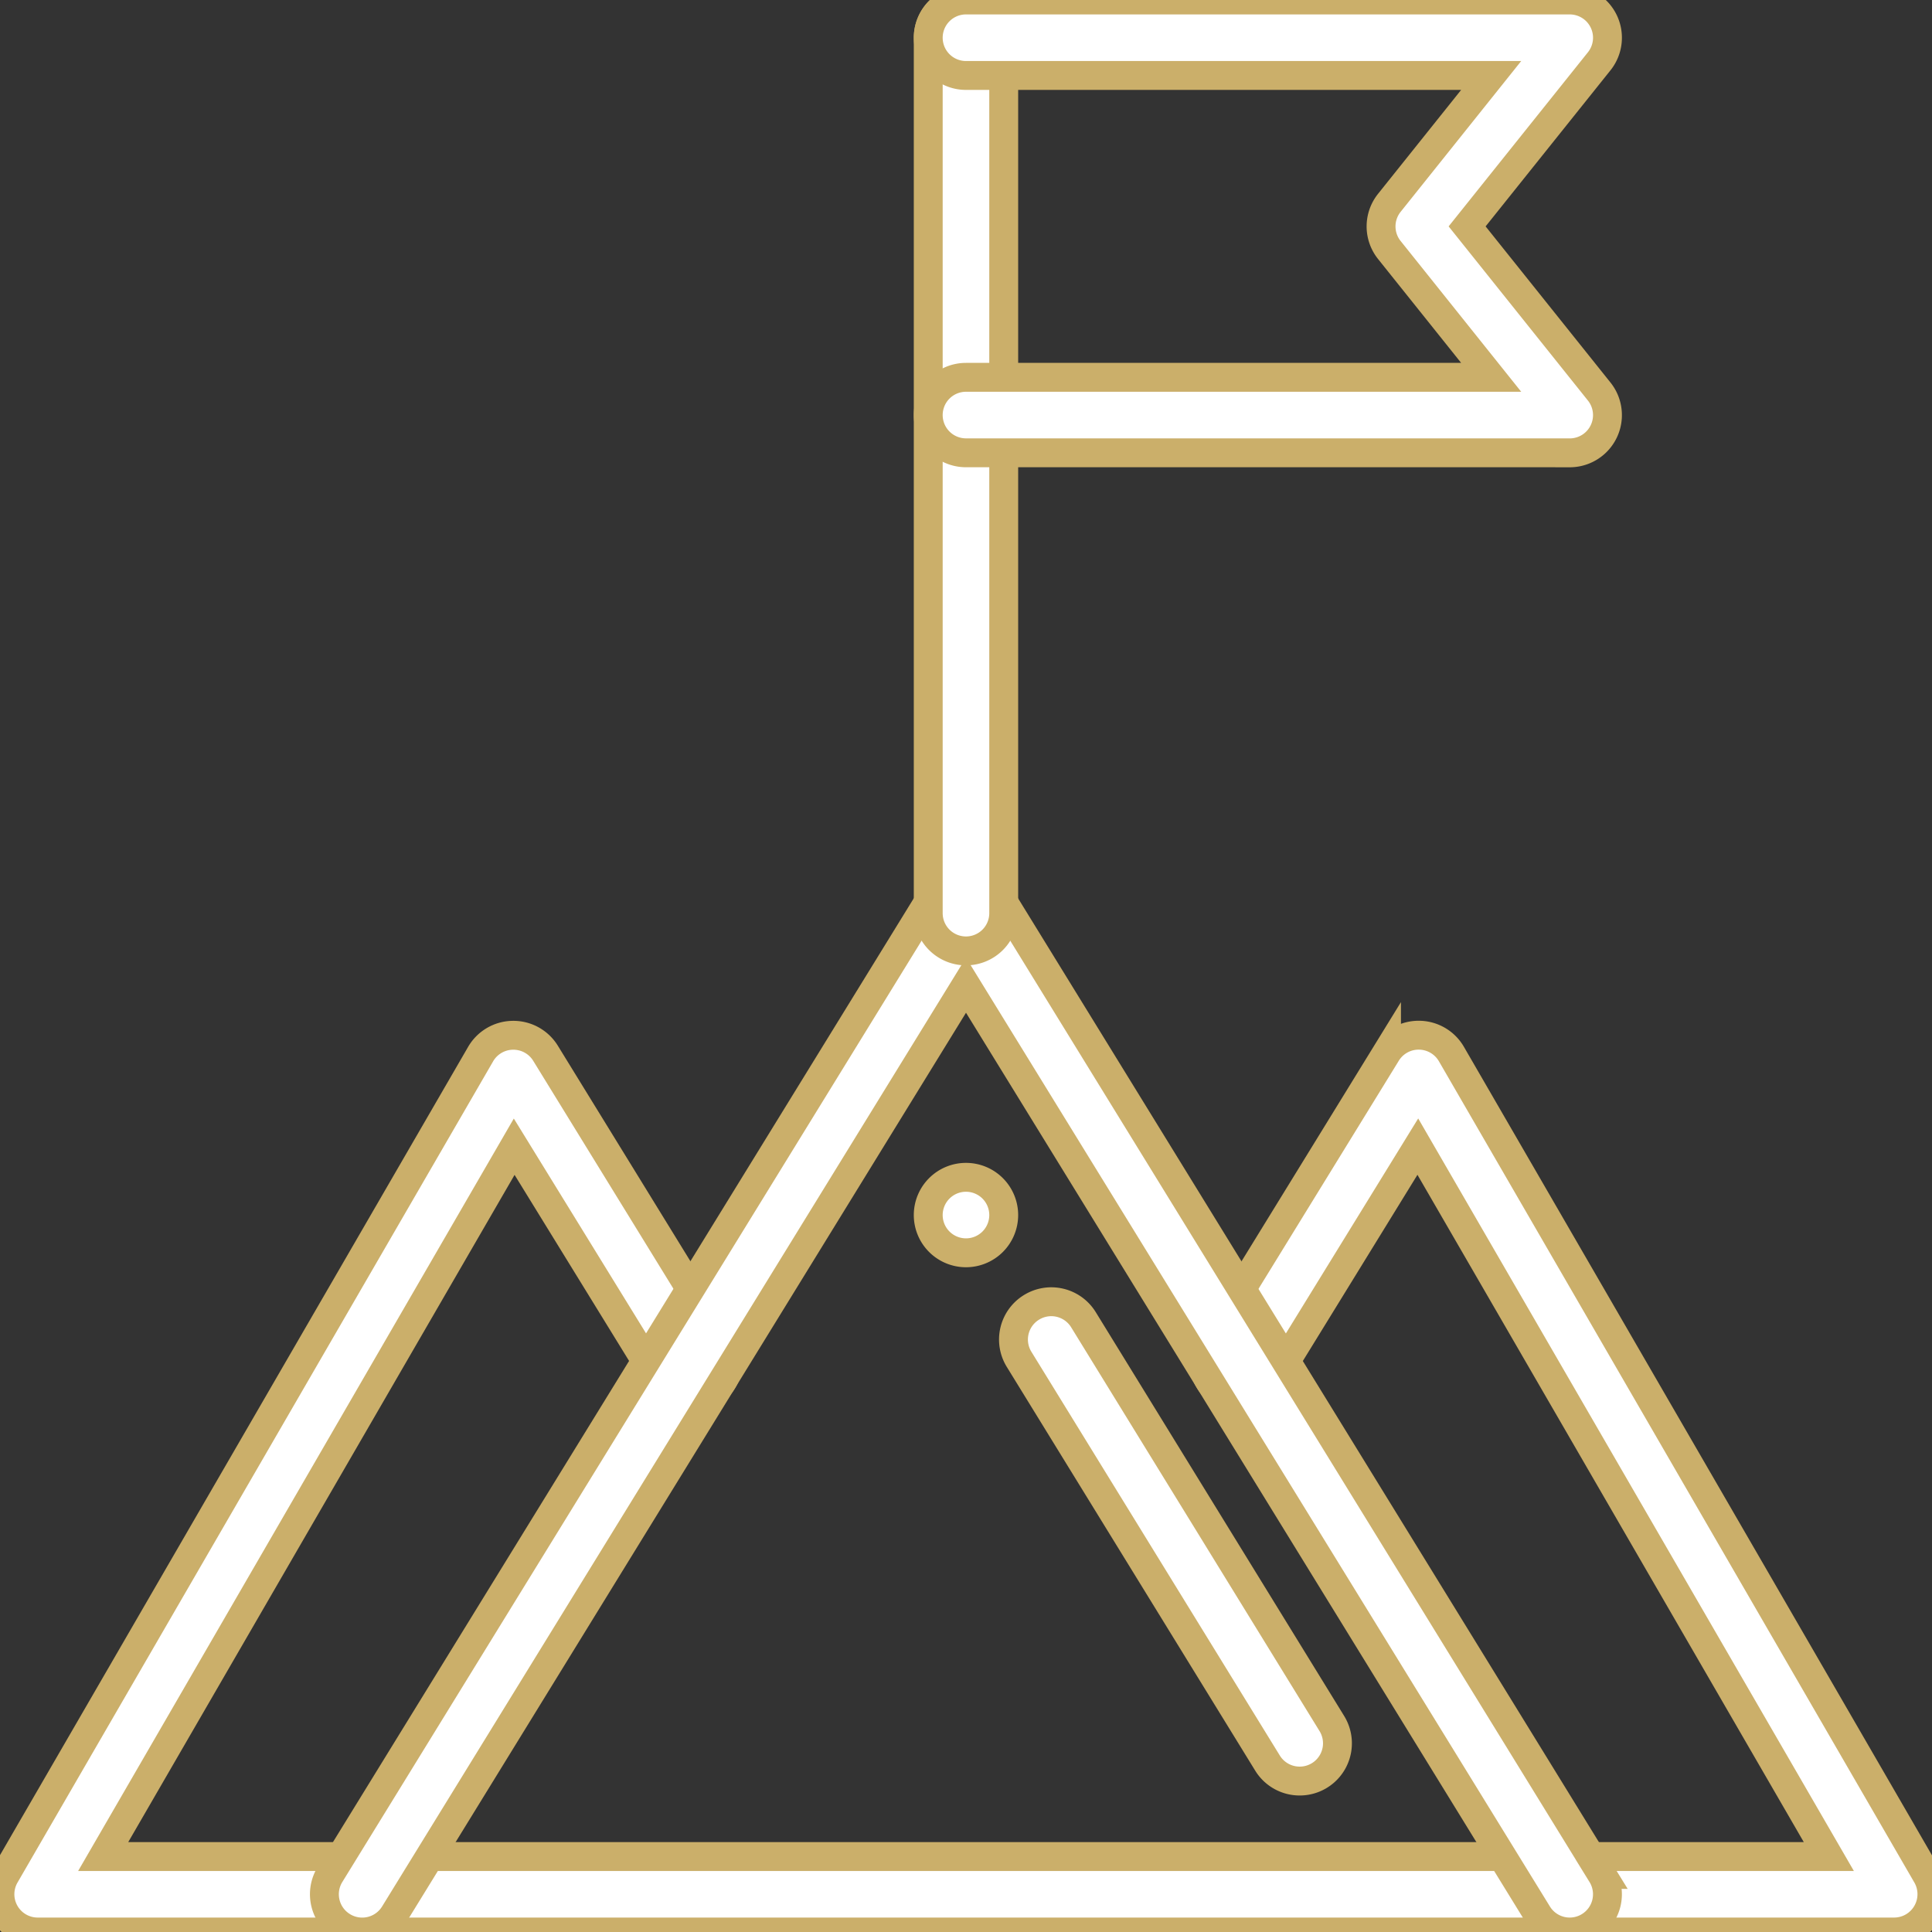
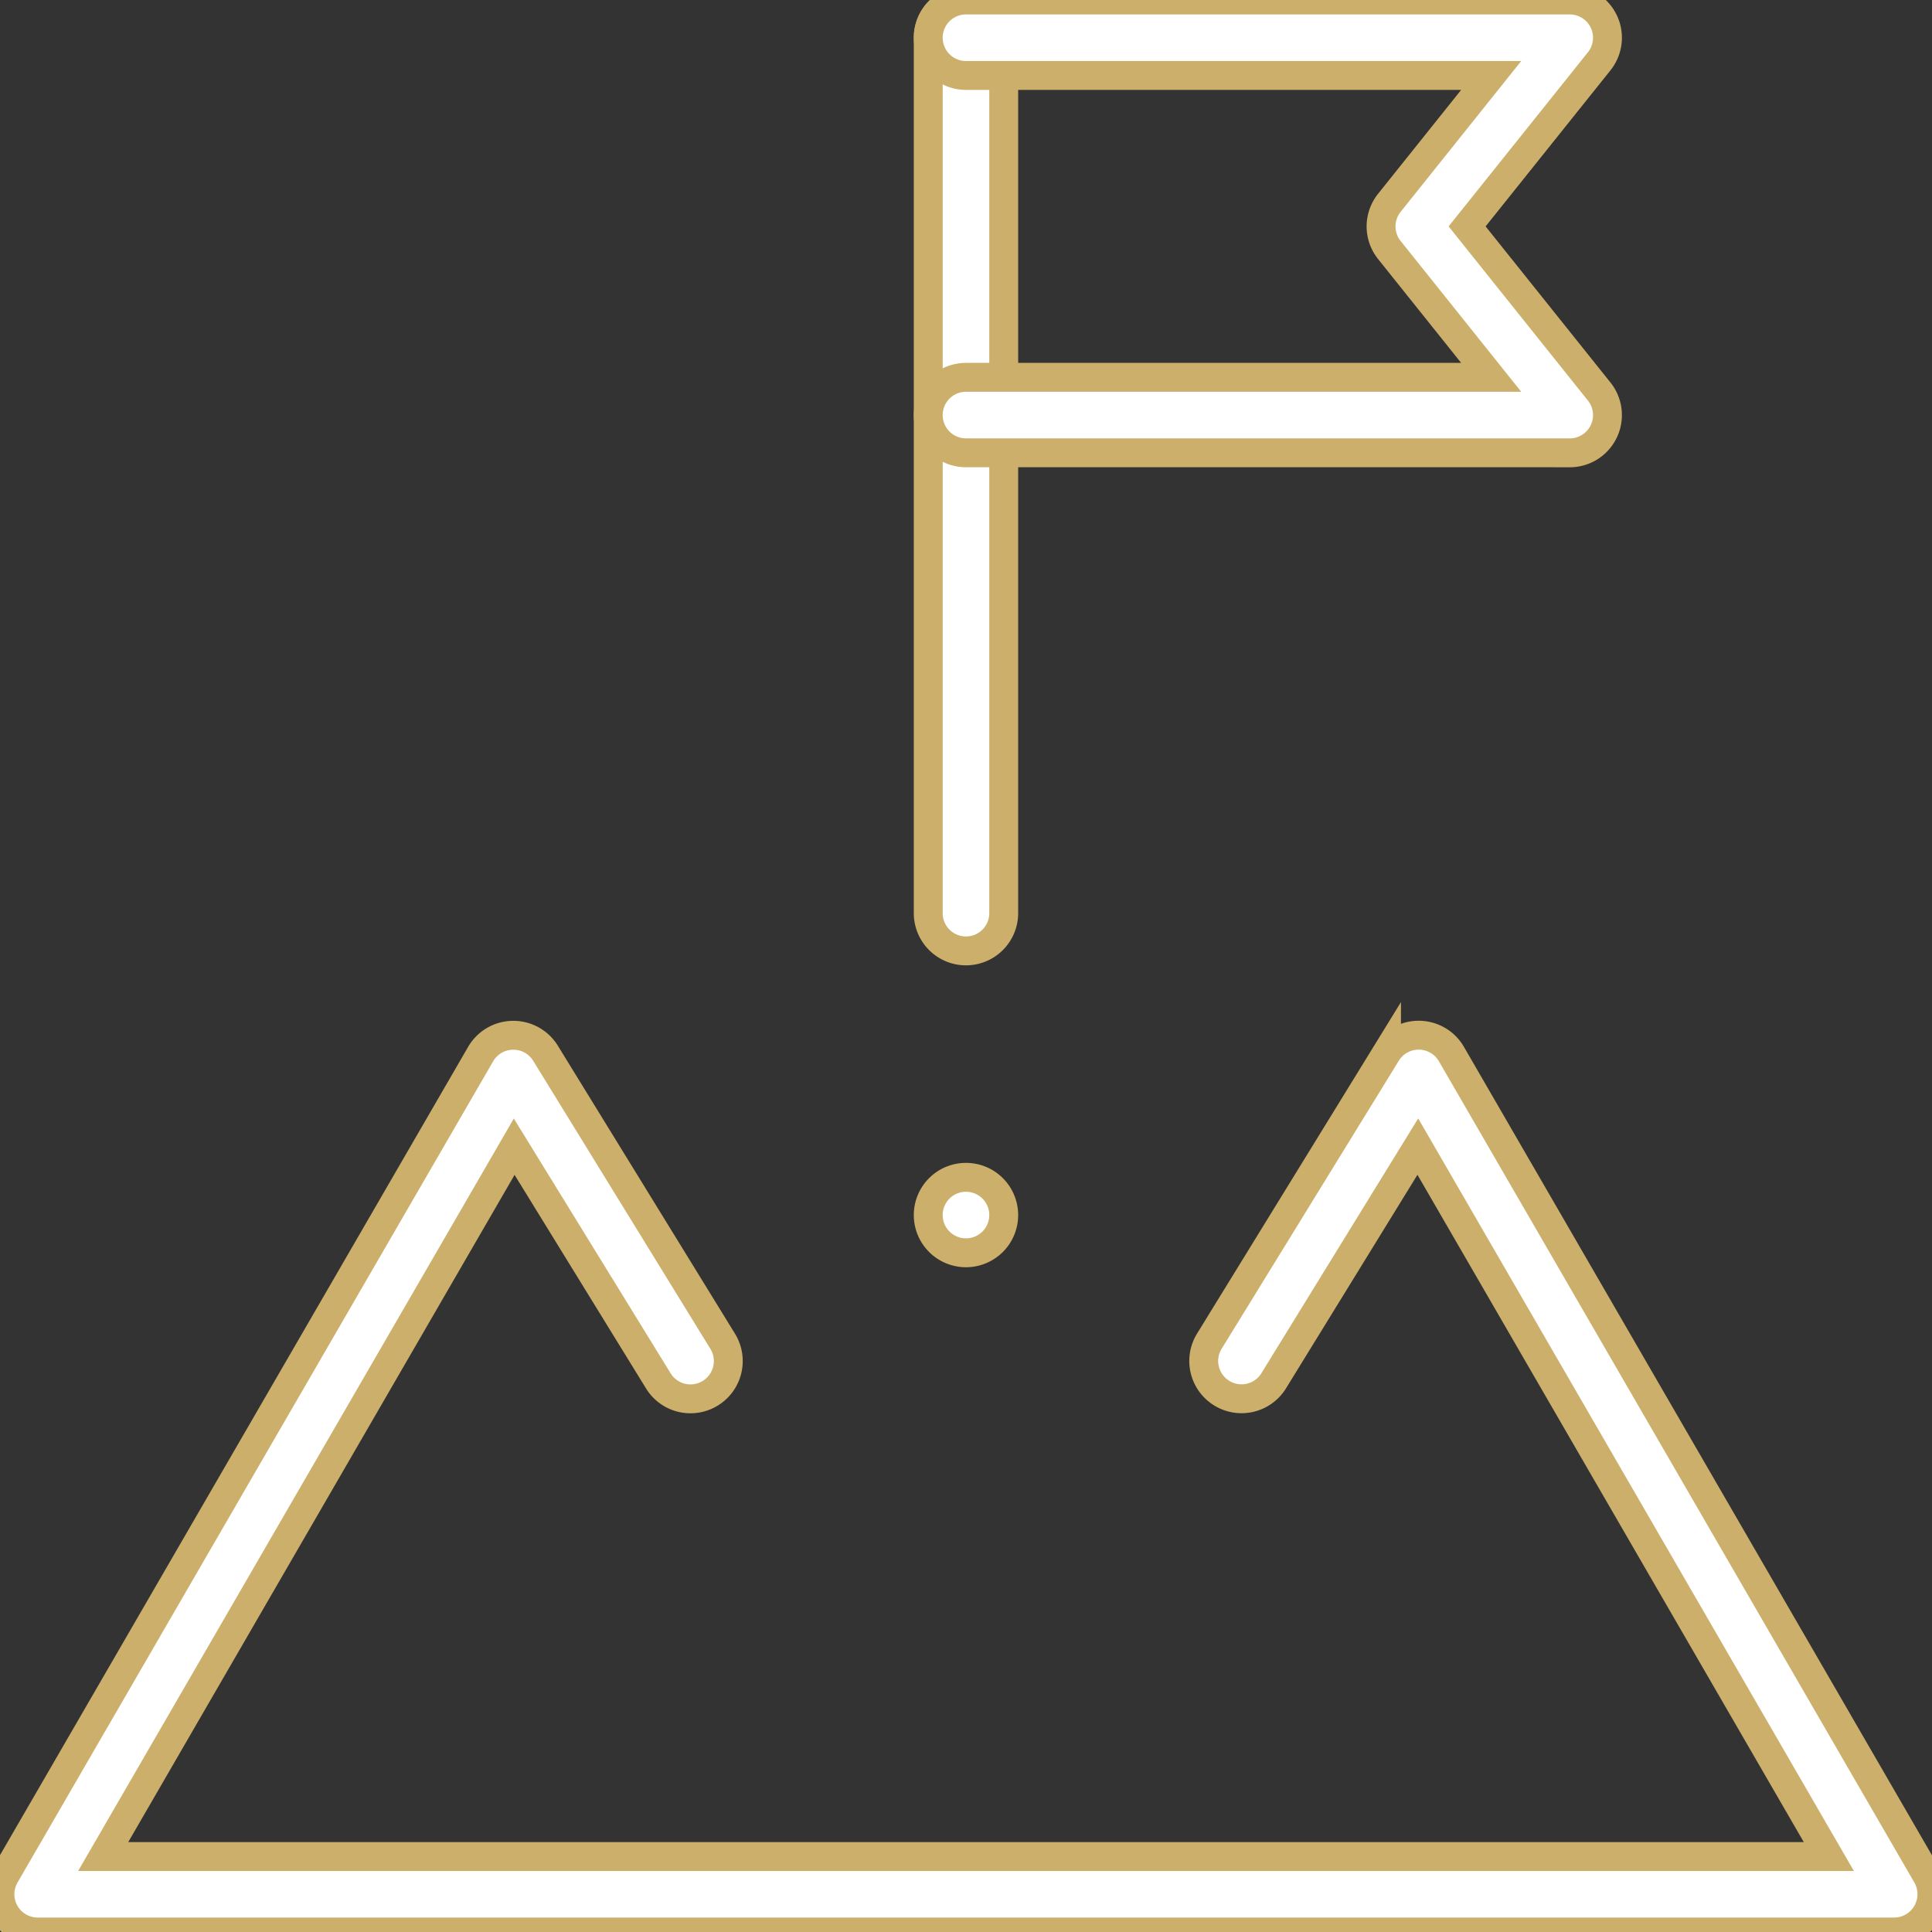
<svg xmlns="http://www.w3.org/2000/svg" width="100.332" height="100.332" viewBox="0 0 100.332 100.332">
  <rect x="0" y="0" width="100.332" height="100.332" fill="#333333" stroke="none" />
  <defs>
    <clipPath id="clip-path">
      <path id="path2127" d="M0-682.665H100.332v100.332H0Z" transform="translate(0 682.665)" fill="#fff" stroke="#cbaf6a" stroke-width="1.5" />
    </clipPath>
  </defs>
  <g id="vision_ic2" transform="translate(0 -0.002)">
    <g id="g2121" transform="translate(0 0.002)">
      <g id="g2123">
        <g id="g2125" clip-path="url(#clip-path)">
          <g id="g2131" transform="translate(48.206 61.14)">
            <path id="path2133" d="M-11.374,0a1.96,1.96,0,0,1,1.96,1.96,1.96,1.96,0,0,1-1.96,1.96,1.96,1.96,0,0,1-1.96-1.96A1.96,1.96,0,0,1-11.374,0" transform="translate(13.333 0)" fill="#fff" stroke="#cbaf6a" stroke-width="1.5" />
          </g>
          <g id="g2135" transform="translate(0 53.764)">
            <path id="path2137" d="M-145.587-68.525H-242a1.96,1.96,0,0,1-1.7-.981,1.96,1.96,0,0,1,0-1.961L-219-114.115a1.96,1.96,0,0,1,1.67-.978,1.959,1.959,0,0,1,1.7.932l9.2,14.956a1.96,1.96,0,0,1-.642,2.7,1.96,1.96,0,0,1-2.7-.642l-7.484-12.16L-238.6-72.444h89.615l-21.344-36.867-7.484,12.16a1.96,1.96,0,0,1-2.7.642,1.96,1.96,0,0,1-.642-2.7l9.2-14.956a1.959,1.959,0,0,1,1.7-.932,1.96,1.96,0,0,1,1.67.978l24.691,42.649a1.96,1.96,0,0,1,0,1.961A1.96,1.96,0,0,1-145.587-68.525Z" transform="translate(243.959 115.093)" fill="#fff" stroke="#cbaf6a" stroke-linecap="round" stroke-width="1.5" />
          </g>
          <g id="g2139" transform="translate(16.852 45.463)">
-             <path id="path2141" d="M-375.332-305.13a1.958,1.958,0,0,1-1.671-.933L-406.687-354.3l-29.685,48.238a1.96,1.96,0,0,1-2.7.642,1.96,1.96,0,0,1-.642-2.7l31.354-50.95a1.96,1.96,0,0,1,1.669-.933,1.96,1.96,0,0,1,1.669.933l31.354,50.95a1.96,1.96,0,0,1-.642,2.7A1.95,1.95,0,0,1-375.332-305.13Z" transform="translate(440.001 359.999)" fill="#fff" stroke="#cbaf6a" stroke-linecap="round" stroke-width="1.5" />
-           </g>
+             </g>
          <g id="g2143" transform="translate(52.631 67.608)">
-             <path id="path2145" d="M1.529,11.55a1.958,1.958,0,0,1-1.671-.933l-12.9-20.966a1.96,1.96,0,0,1,.642-2.7,1.96,1.96,0,0,1,2.7.642L3.2,8.564A1.96,1.96,0,0,1,1.529,11.55Z" transform="translate(13.335 13.335)" fill="#fff" stroke="#cbaf6a" stroke-linecap="round" stroke-width="1.5" />
-           </g>
+             </g>
          <g id="g2147" transform="translate(48.206)">
            <path id="path2149" d="M-11.374-273.284a1.96,1.96,0,0,1-1.96-1.96v-45.463a1.96,1.96,0,0,1,1.96-1.96,1.96,1.96,0,0,1,1.96,1.96v45.463A1.96,1.96,0,0,1-11.374-273.284Z" transform="translate(13.333 322.666)" fill="#fff" stroke="#cbaf6a" stroke-linecap="round" stroke-width="1.5" />
          </g>
          <g id="g2151" transform="translate(48.206 0)">
            <path id="path2153" d="M19.98,10.182H-11.374a1.96,1.96,0,0,1-1.96-1.96,1.96,1.96,0,0,1,1.96-1.96H15.9L10.611-.351a1.96,1.96,0,0,1,0-2.448L15.9-9.414H-11.374a1.96,1.96,0,0,1-1.96-1.96,1.96,1.96,0,0,1,1.96-1.96H19.98a1.96,1.96,0,0,1,1.766,1.111,1.96,1.96,0,0,1-.236,2.073L14.651-1.576,21.51,7a1.96,1.96,0,0,1-1.53,3.184Z" transform="translate(13.333 13.333)" fill="#fff" stroke="#cbaf6a" stroke-linecap="round" stroke-width="1.5" />
          </g>
        </g>
      </g>
    </g>
  </g>
</svg>